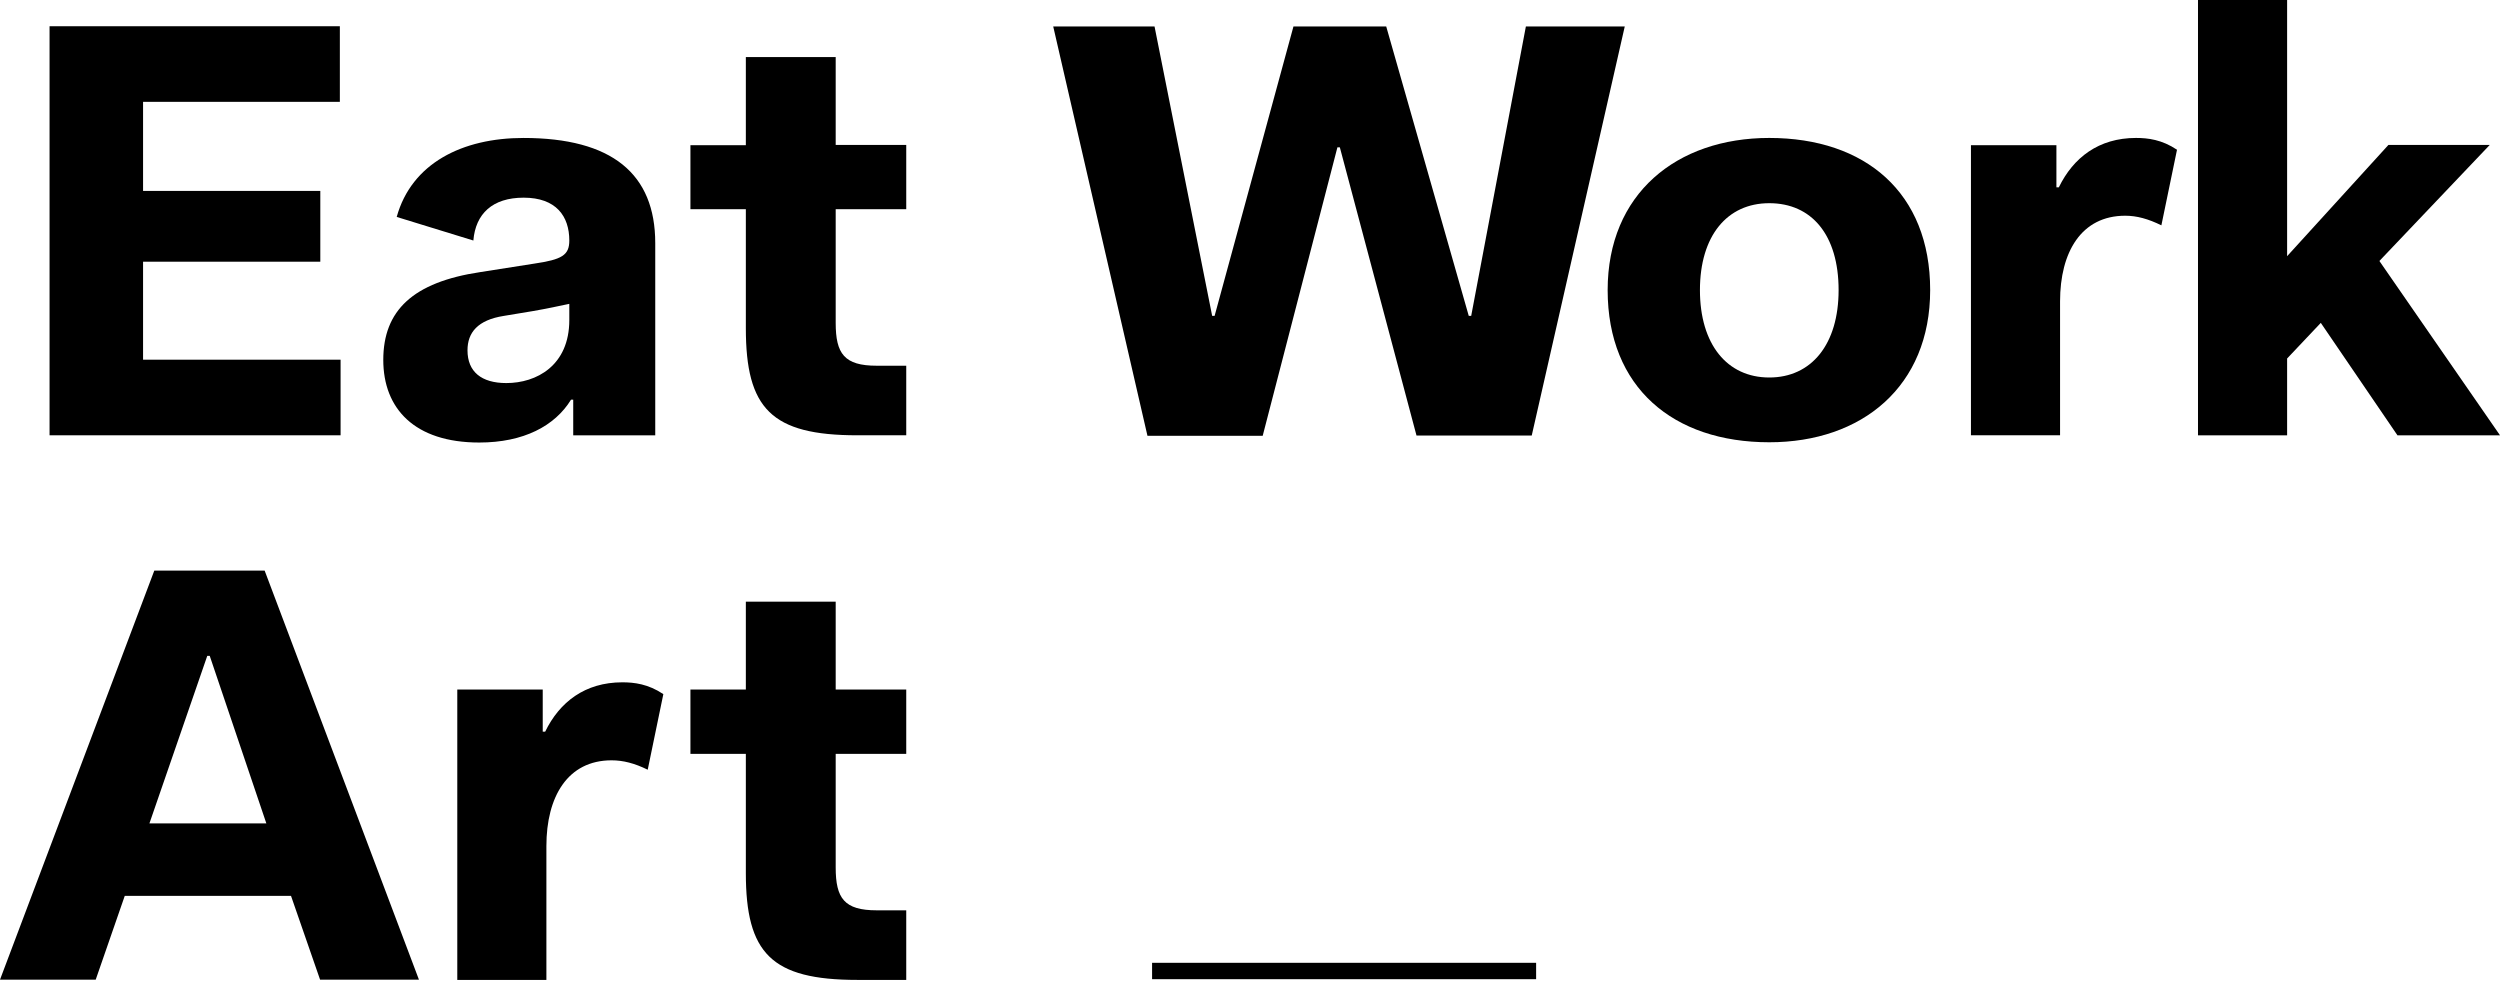
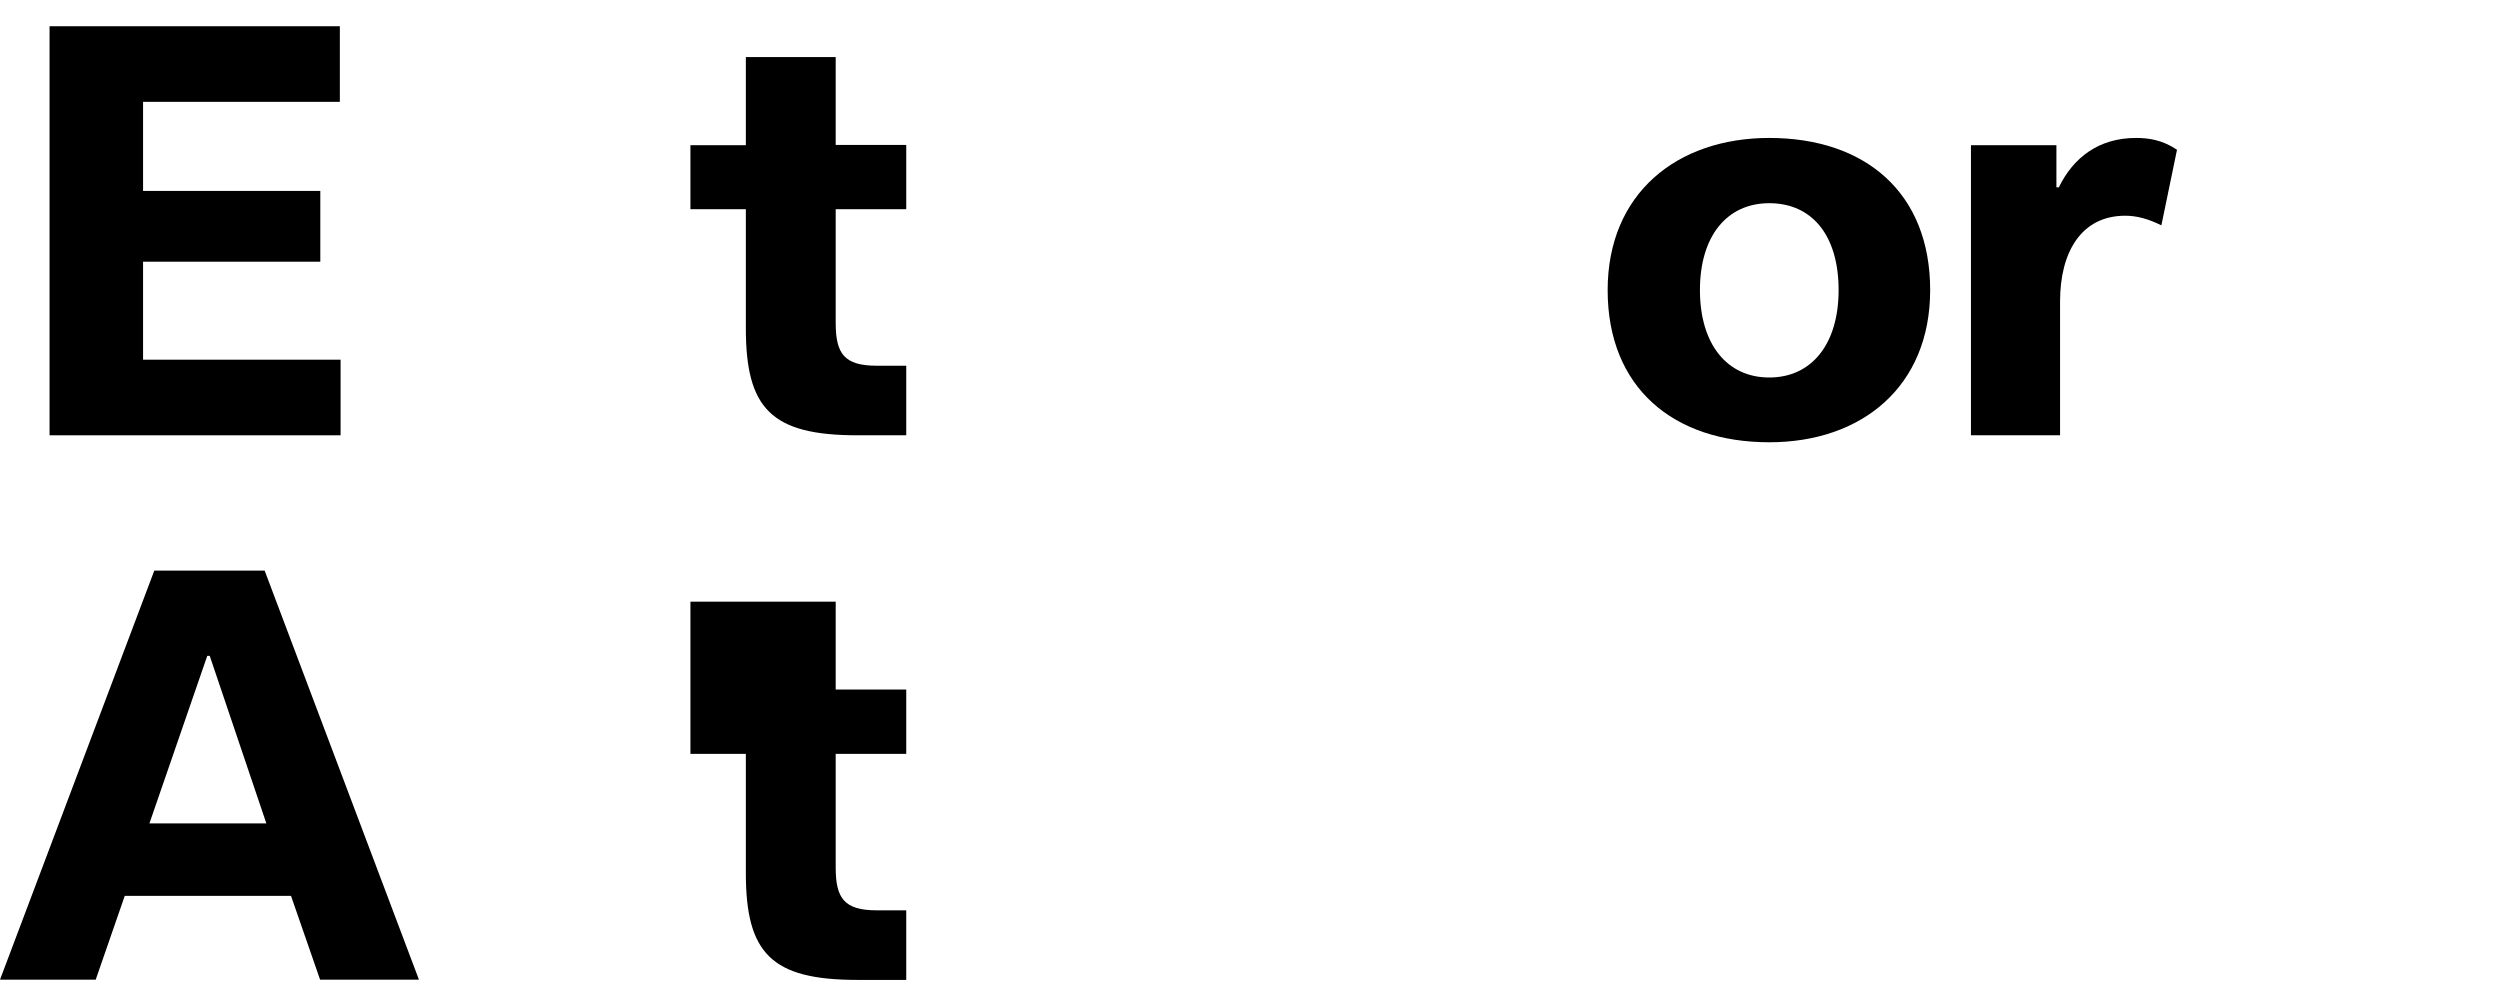
<svg xmlns="http://www.w3.org/2000/svg" width="163" height="64" viewBox="0 0 163 64" fill="none">
  <g clip-path="url(#clip0_1330_25135)">
-     <path d="M25.865 14.144C26.836 10.643 30.147 8.995 34.127 8.995C39.889 8.995 42.722 11.318 42.722 15.855V28.382H37.581H37.374V26.059H37.231C36.18 27.77 34.143 28.853 31.245 28.853C27.027 28.853 24.99 26.64 24.99 23.468C24.99 20.25 26.916 18.398 31.325 17.739L34.827 17.189C36.642 16.922 37.119 16.64 37.119 15.682C37.119 14.097 36.26 12.888 34.143 12.888C32.105 12.888 31.007 13.94 30.863 15.682L25.865 14.144ZM34.748 20.282L32.853 20.596C31.15 20.863 30.481 21.679 30.481 22.841C30.481 24.238 31.389 24.976 33.012 24.976C34.97 24.976 37.119 23.845 37.119 20.863V19.811C37.103 19.811 35.527 20.156 34.748 20.282Z" fill="black" />
    <path d="M48.629 13.641H45.016V9.466H48.629V3.72H54.487V9.45H59.087V13.641H54.487V21.051C54.487 23.06 55.044 23.845 57.161 23.845H59.087V28.381H55.903C50.284 28.381 48.629 26.639 48.629 21.396V13.641Z" fill="black" />
    <path d="M115.357 8.994C121.613 8.994 125.847 12.557 125.847 18.915C125.847 25.194 121.406 28.836 115.357 28.836C109.101 28.836 104.819 25.273 104.819 18.915C104.819 12.636 109.308 8.994 115.357 8.994ZM115.357 24.613C118.111 24.613 119.877 22.447 119.877 18.915C119.877 15.305 118.111 13.248 115.357 13.248C112.603 13.248 110.836 15.383 110.836 18.915C110.836 22.447 112.603 24.613 115.357 24.613Z" fill="black" />
    <path d="M128.49 9.465H134.078V12.212H134.237C135.176 10.281 136.831 8.994 139.267 8.994C140.047 8.994 140.954 9.104 141.941 9.763L140.922 14.692C140.063 14.269 139.315 14.065 138.566 14.065C135.701 14.065 134.316 16.435 134.316 19.653V28.381H128.506V9.465H128.49Z" fill="black" />
-     <path d="M143.309 0H149.12V16.703L155.725 9.45H162.331L155.136 17.016L163 28.382H156.314L151.316 21.051L149.12 23.374V28.382H143.309V0Z" fill="black" />
    <path d="M10.06 37.204H17.255L27.315 63.874H20.869L18.974 58.411H8.134L6.24 63.874H0L10.06 37.204ZM9.742 53.686H17.366L13.674 42.761H13.514L9.742 53.686Z" fill="black" />
-     <path d="M29.799 44.958H35.386V47.705H35.545C36.484 45.775 38.14 44.487 40.575 44.487C41.355 44.487 42.263 44.597 43.25 45.257L42.231 50.186C41.371 49.762 40.623 49.573 39.875 49.573C37.01 49.573 35.625 51.944 35.625 55.162V63.89H29.815V44.958H29.799Z" fill="black" />
-     <path d="M48.629 49.15H45.016V44.958H48.629V39.228H54.487V44.958H59.087V49.15H54.487V56.559C54.487 58.568 55.044 59.353 57.161 59.353H59.087V63.89H55.903C50.284 63.89 48.629 62.147 48.629 56.92V49.15Z" fill="black" />
-     <path d="M100.155 62.775H75.116V63.843H100.155V62.775Z" fill="black" />
+     <path d="M48.629 49.15H45.016V44.958V39.228H54.487V44.958H59.087V49.15H54.487V56.559C54.487 58.568 55.044 59.353 57.161 59.353H59.087V63.89H55.903C50.284 63.89 48.629 62.147 48.629 56.92V49.15Z" fill="black" />
    <path d="M3.231 1.711H22.158V6.64H9.328V12.448H20.884V17.063H9.328V23.452H22.206V28.381H3.231V1.711Z" fill="black" />
-     <path d="M68.67 1.727H75.276L79.033 20.595H79.192L84.333 1.727H90.382L95.763 20.595H95.922L99.487 1.727H105.934L99.869 28.397H92.356L87.358 9.607H87.199L82.328 28.413H74.814L68.67 1.727Z" fill="black" />
  </g>
  <defs>
    <clipPath id="clip0_1330_25135">
      <rect width="163" height="64" fill="white" />
    </clipPath>
  </defs>
</svg>